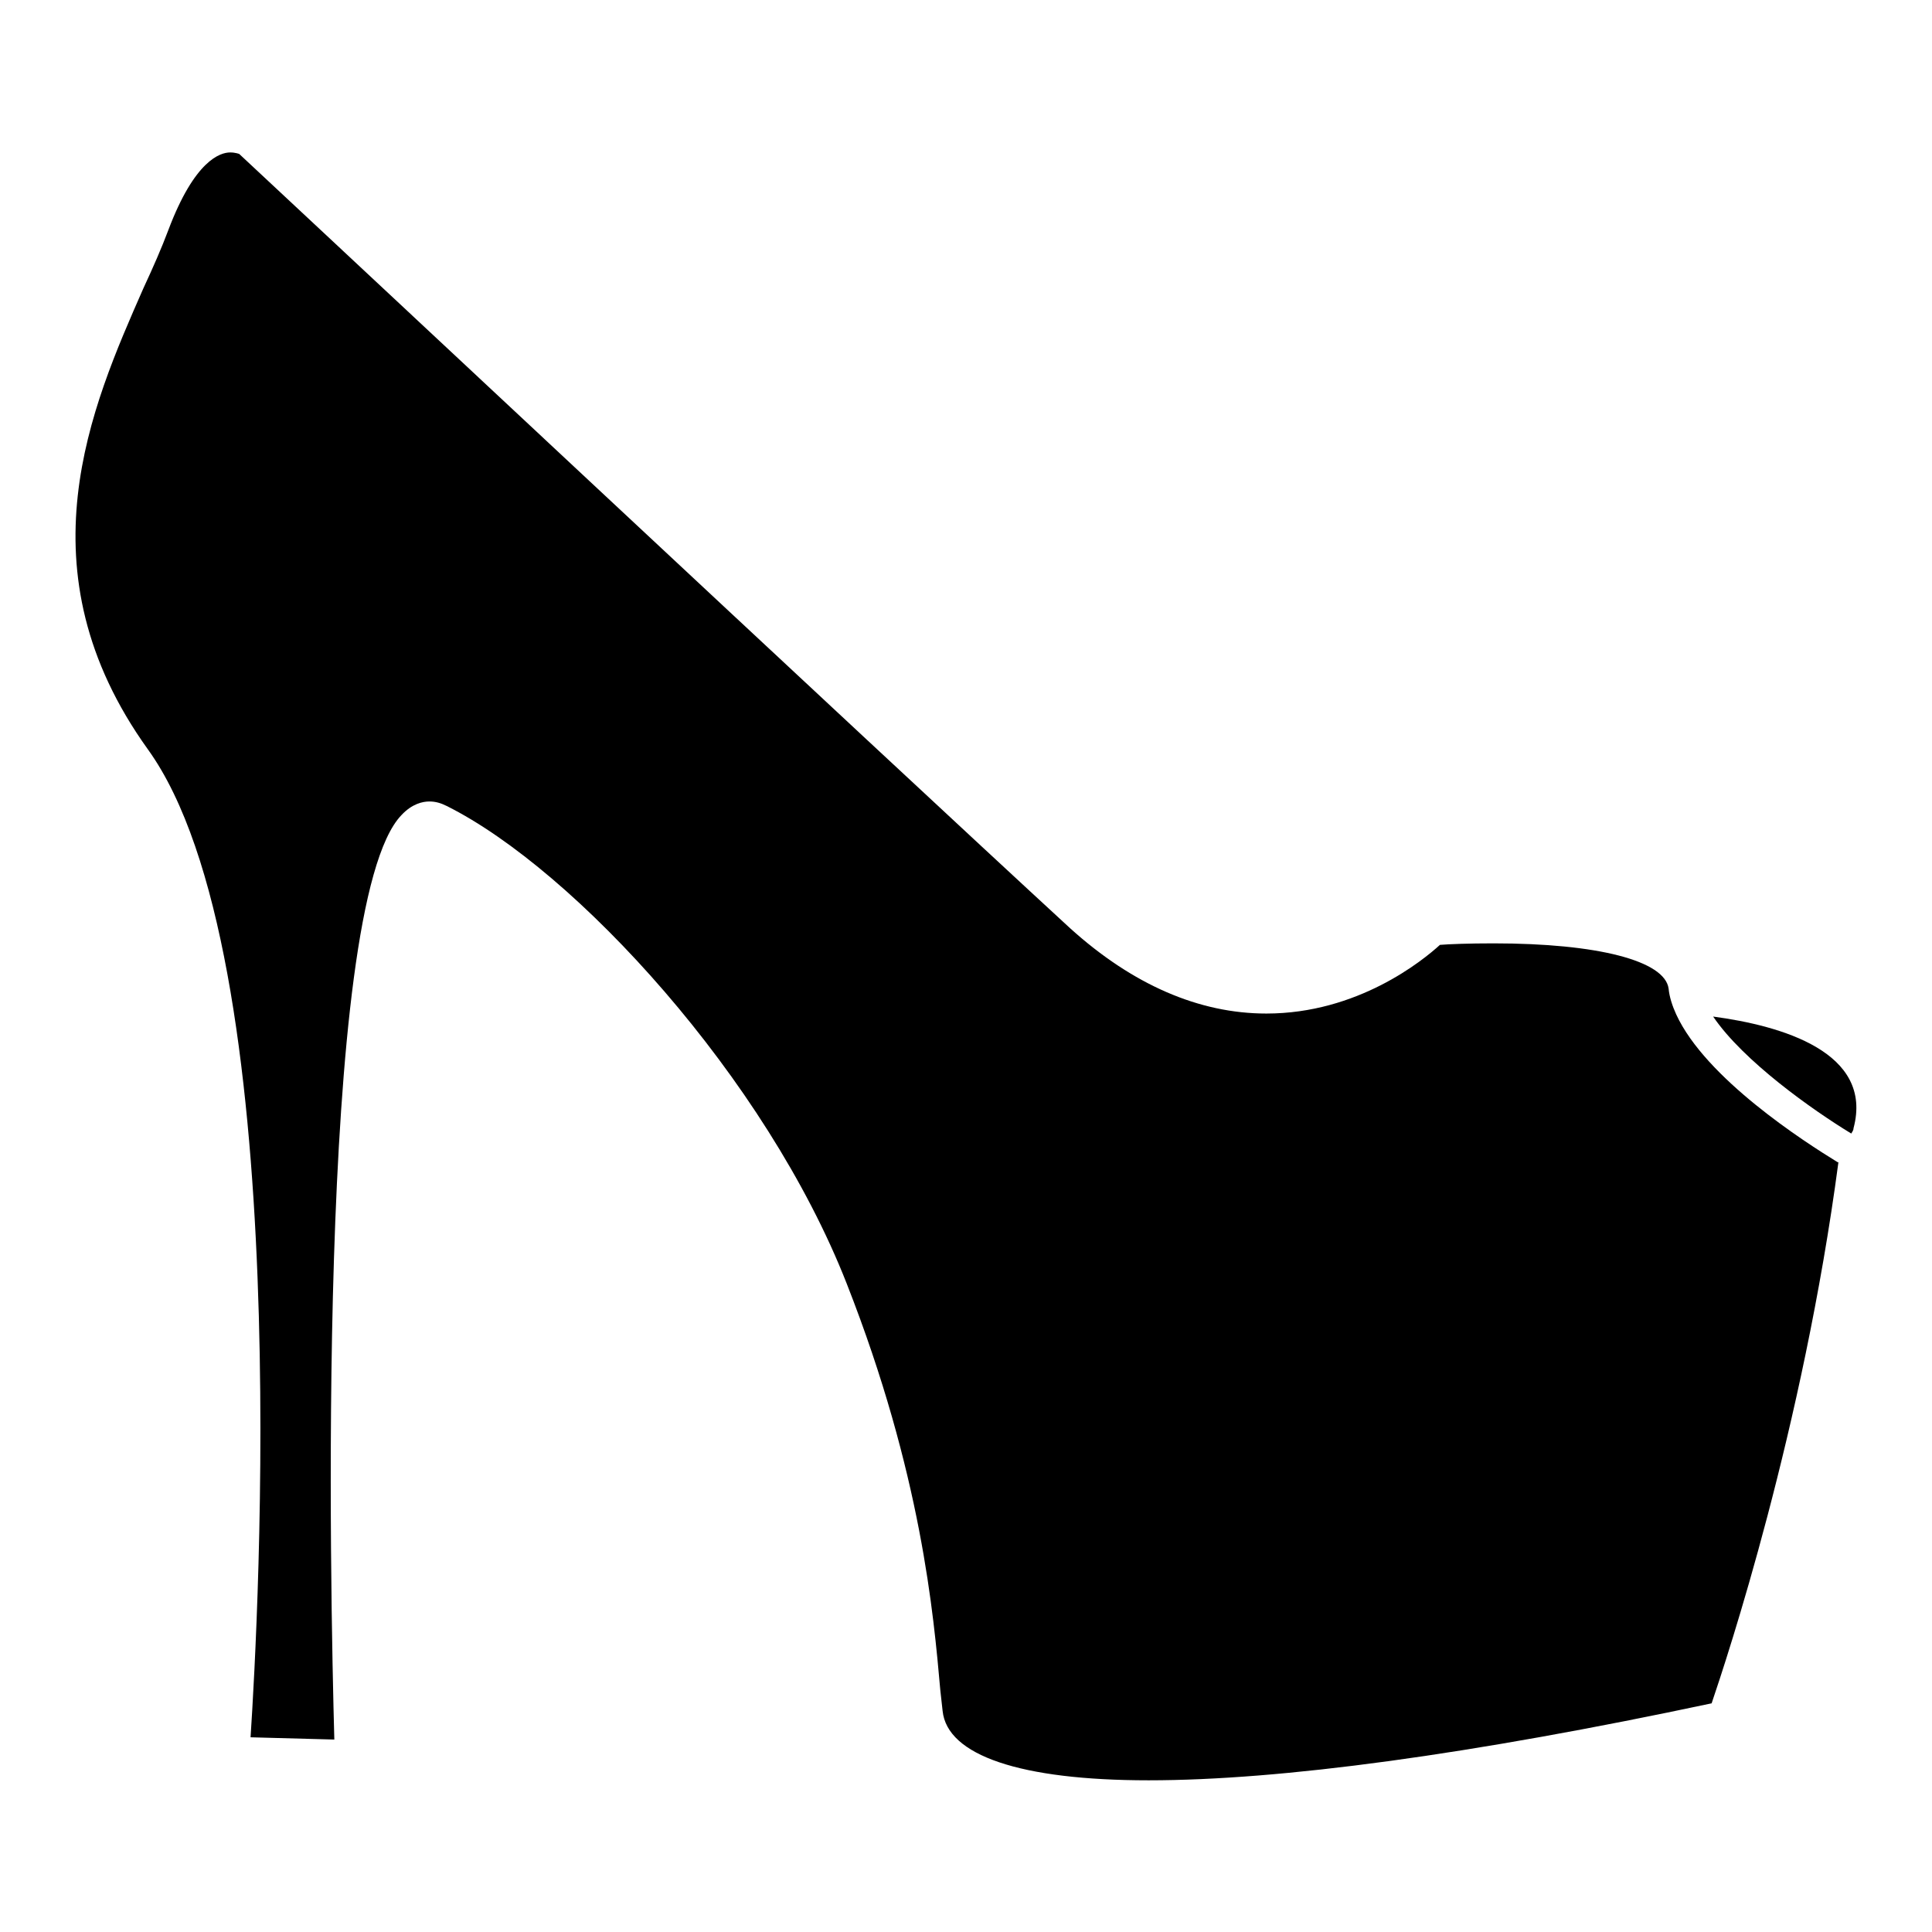
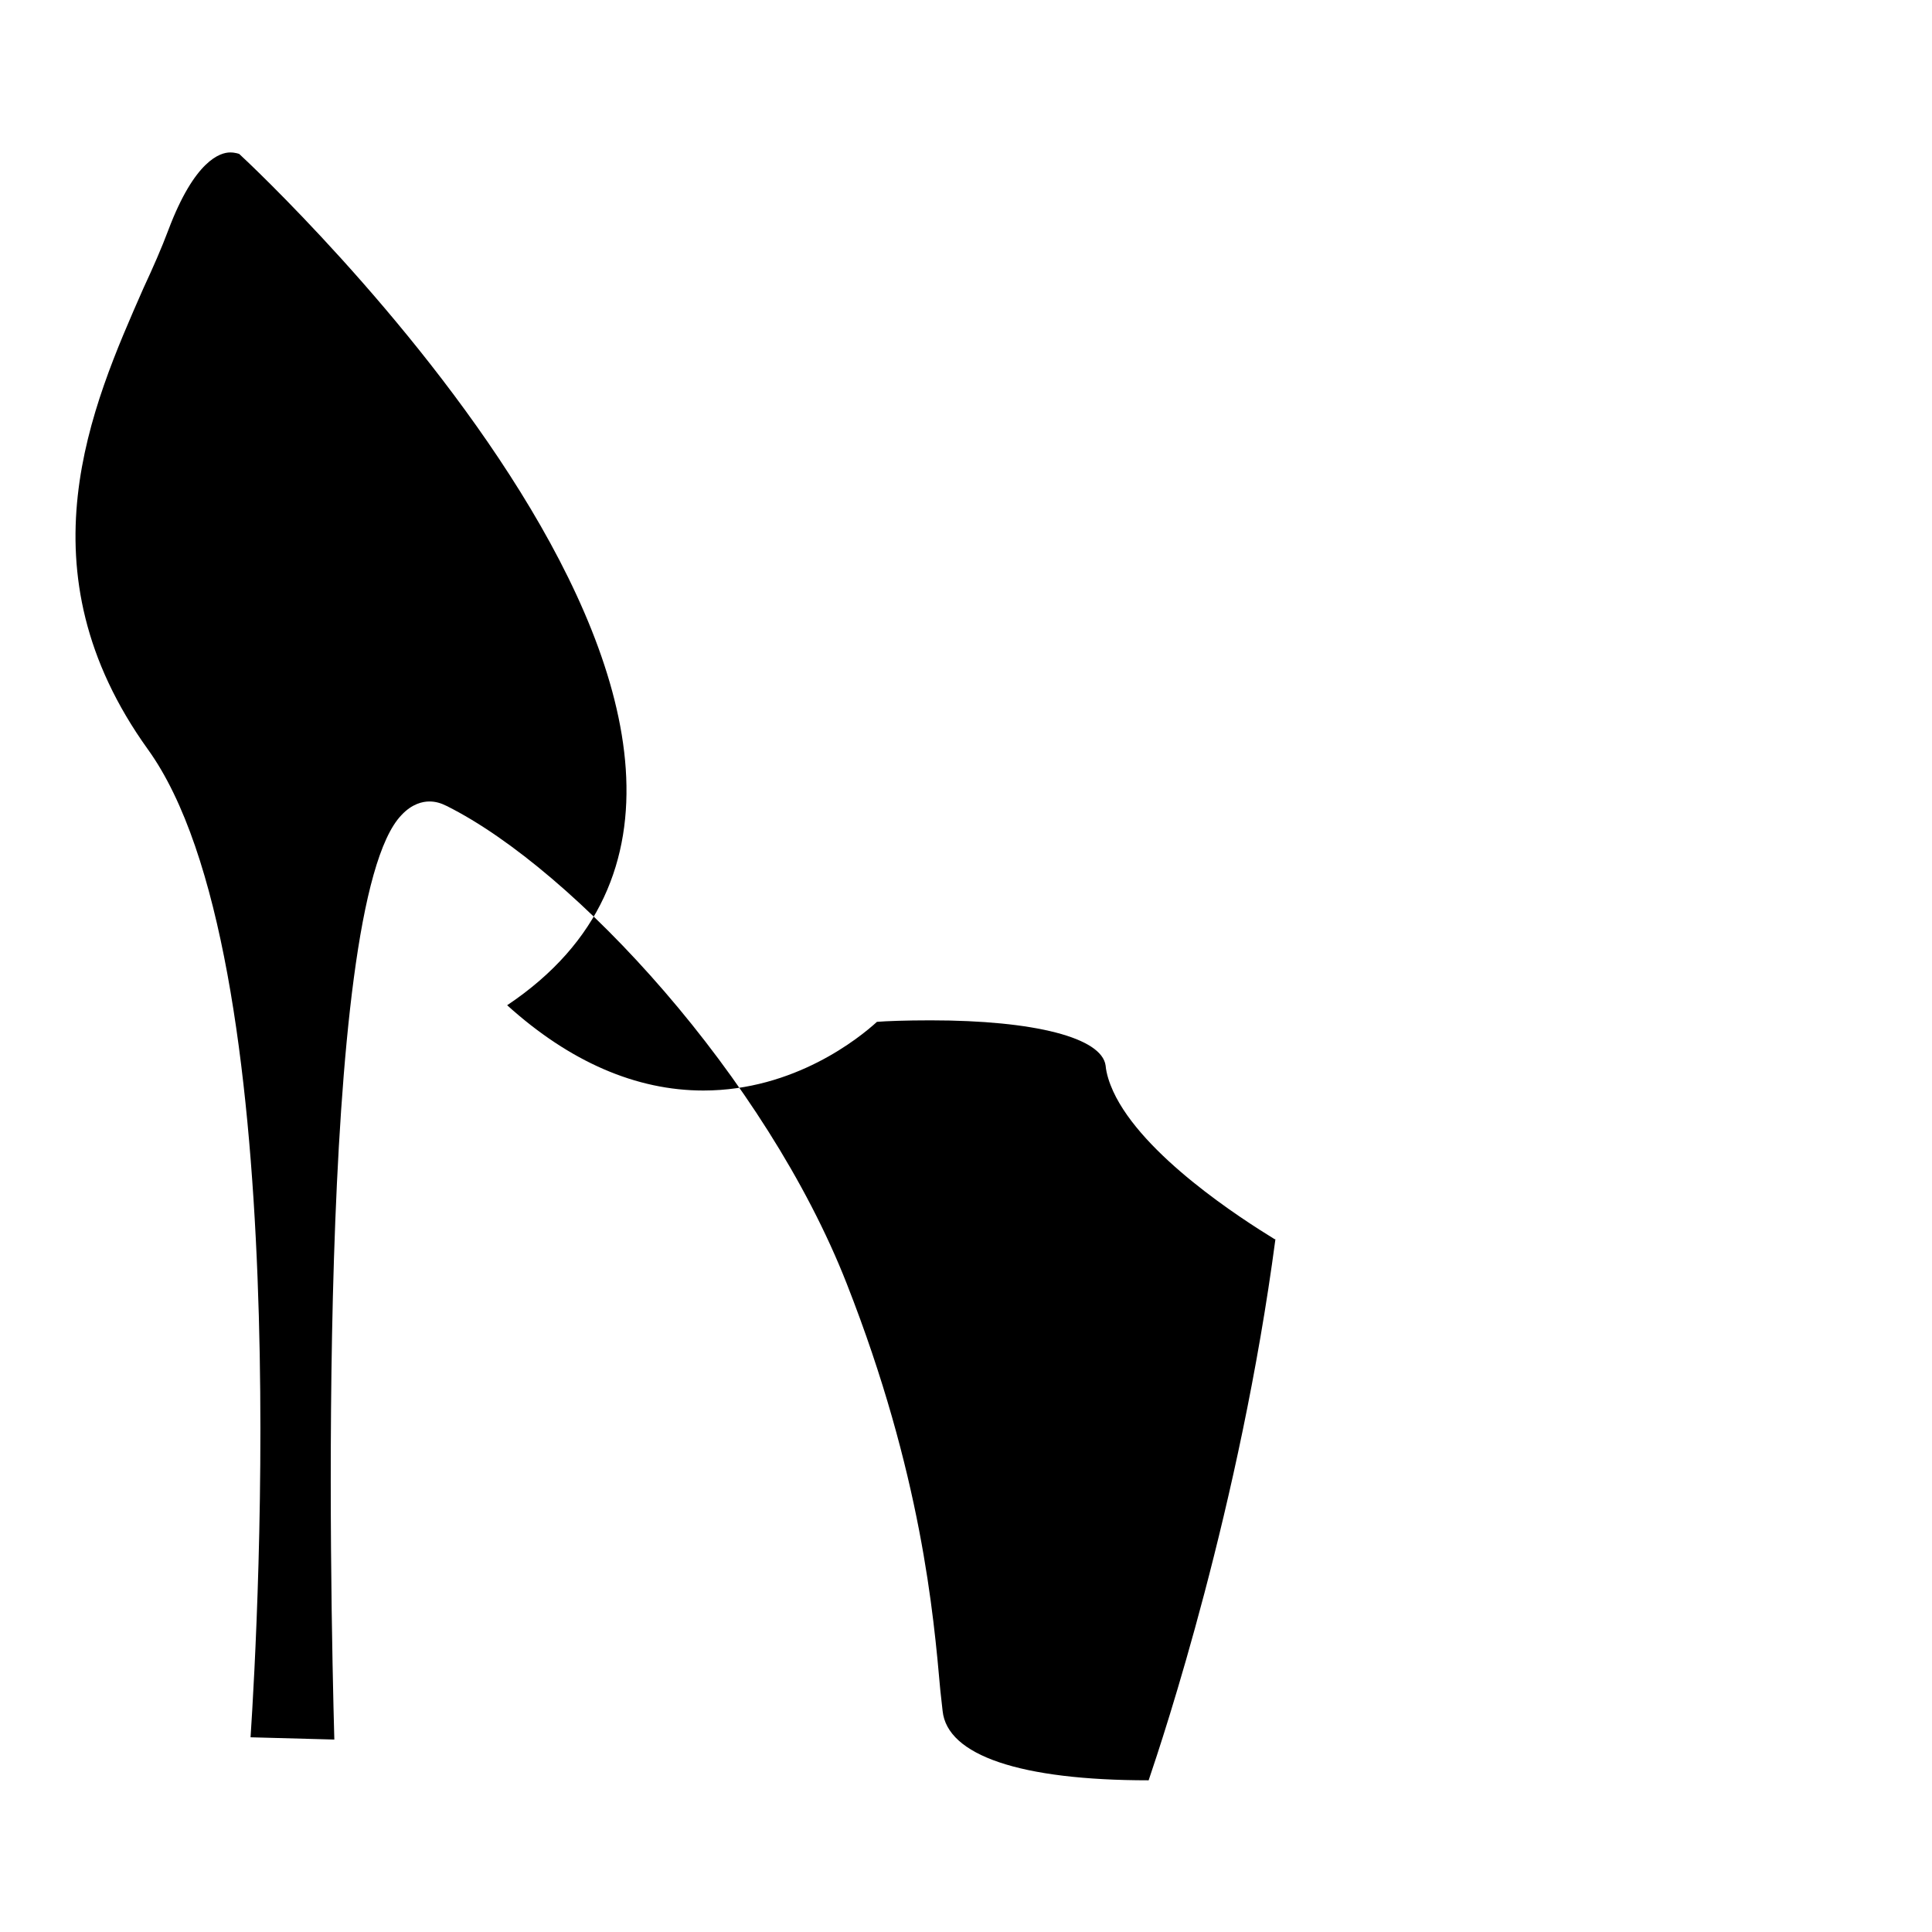
<svg xmlns="http://www.w3.org/2000/svg" version="1.1" x="0px" y="0px" viewBox="0 0 256 256" enable-background="new 0 0 256 256" xml:space="preserve">
  <g>
    <g>
      <g>
        <g>
-           <path fill="#000000" d="M245.6,149.5c2.7-10.1-9.6-13.6-18.6-14.8c4,5.9,13.2,12.4,18.3,15.5C245.4,150,245.6,149.8,245.6,149.5z" />
-           <path fill="#000000" d="M56.9,106.2c0.8,0,1.5,0.2,2.3,0.6c17,8.5,42.3,36,53,63.3c9.9,25.2,11.5,43.8,12.4,53.9l0.3,2.7c0.6,5.9,10.3,9.2,27.3,9.2c17.5,0,42.6-3.4,74.6-10.2c2-5.9,12.1-36.3,16.8-71.7c0,0,0,0-0.1,0c-4.4-2.7-17.5-11.1-21.4-19.6c-0.5-1.1-0.9-2.3-1-3.4c-0.5-3.7-9.4-6-23.2-6c-3.3,0-5.9,0.1-7.1,0.2c-2.3,2.1-10.9,9.1-23,9.1c-8.9,0-17.7-3.8-26-11.3C116.8,100,34.1,22.6,31.7,20.4c0,0-0.5-0.2-1.2-0.2c-1.3,0-4.7,1-8.2,10.3c-0.9,2.4-2,4.9-3.3,7.7c-6.9,15.7-16.5,37.3,0.6,61.1c19.6,27.2,14.6,115.7,13.6,130.9l11.1,0.3c-0.5-18.4-2.6-110.6,8.9-122.5C54.6,106.5,56,106.2,56.9,106.2z" />
+           <path fill="#000000" d="M56.9,106.2c0.8,0,1.5,0.2,2.3,0.6c17,8.5,42.3,36,53,63.3c9.9,25.2,11.5,43.8,12.4,53.9l0.3,2.7c0.6,5.9,10.3,9.2,27.3,9.2c2-5.9,12.1-36.3,16.8-71.7c0,0,0,0-0.1,0c-4.4-2.7-17.5-11.1-21.4-19.6c-0.5-1.1-0.9-2.3-1-3.4c-0.5-3.7-9.4-6-23.2-6c-3.3,0-5.9,0.1-7.1,0.2c-2.3,2.1-10.9,9.1-23,9.1c-8.9,0-17.7-3.8-26-11.3C116.8,100,34.1,22.6,31.7,20.4c0,0-0.5-0.2-1.2-0.2c-1.3,0-4.7,1-8.2,10.3c-0.9,2.4-2,4.9-3.3,7.7c-6.9,15.7-16.5,37.3,0.6,61.1c19.6,27.2,14.6,115.7,13.6,130.9l11.1,0.3c-0.5-18.4-2.6-110.6,8.9-122.5C54.6,106.5,56,106.2,56.9,106.2z" />
        </g>
      </g>
      <g />
      <g />
      <g />
      <g />
      <g />
      <g />
      <g />
      <g />
      <g />
      <g />
      <g />
      <g />
      <g />
      <g />
      <g />
    </g>
  </g>
</svg>